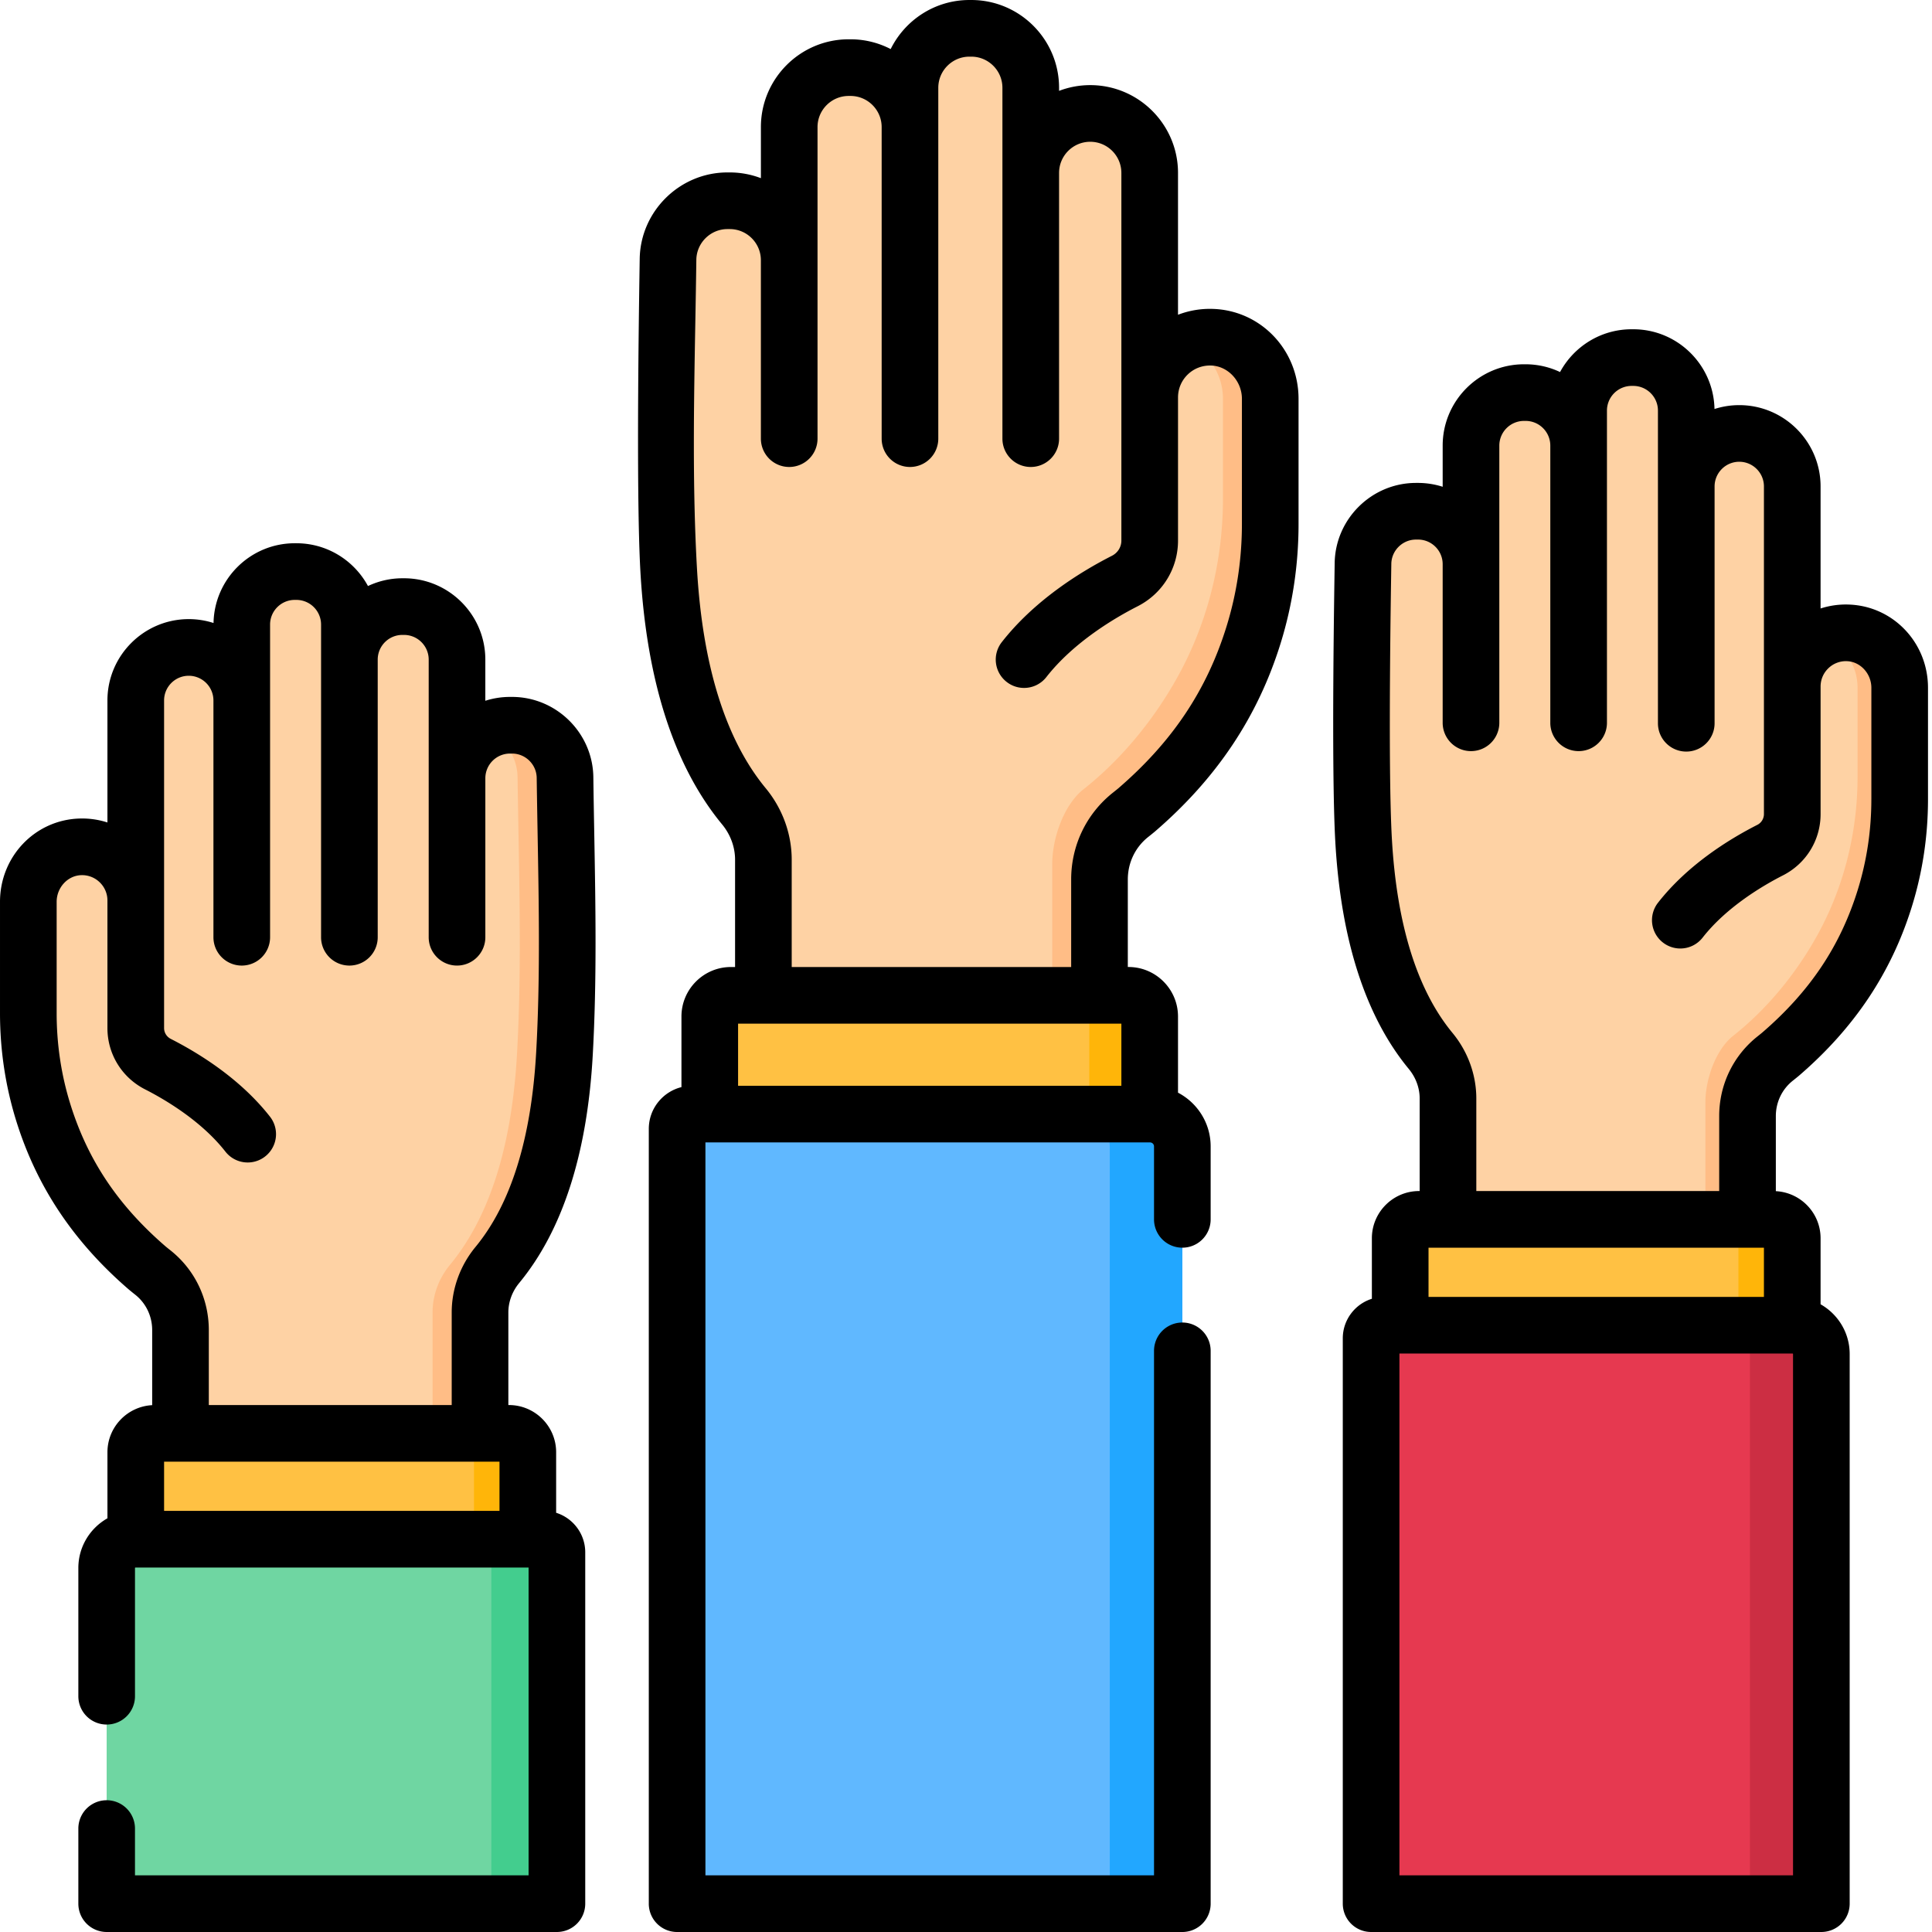
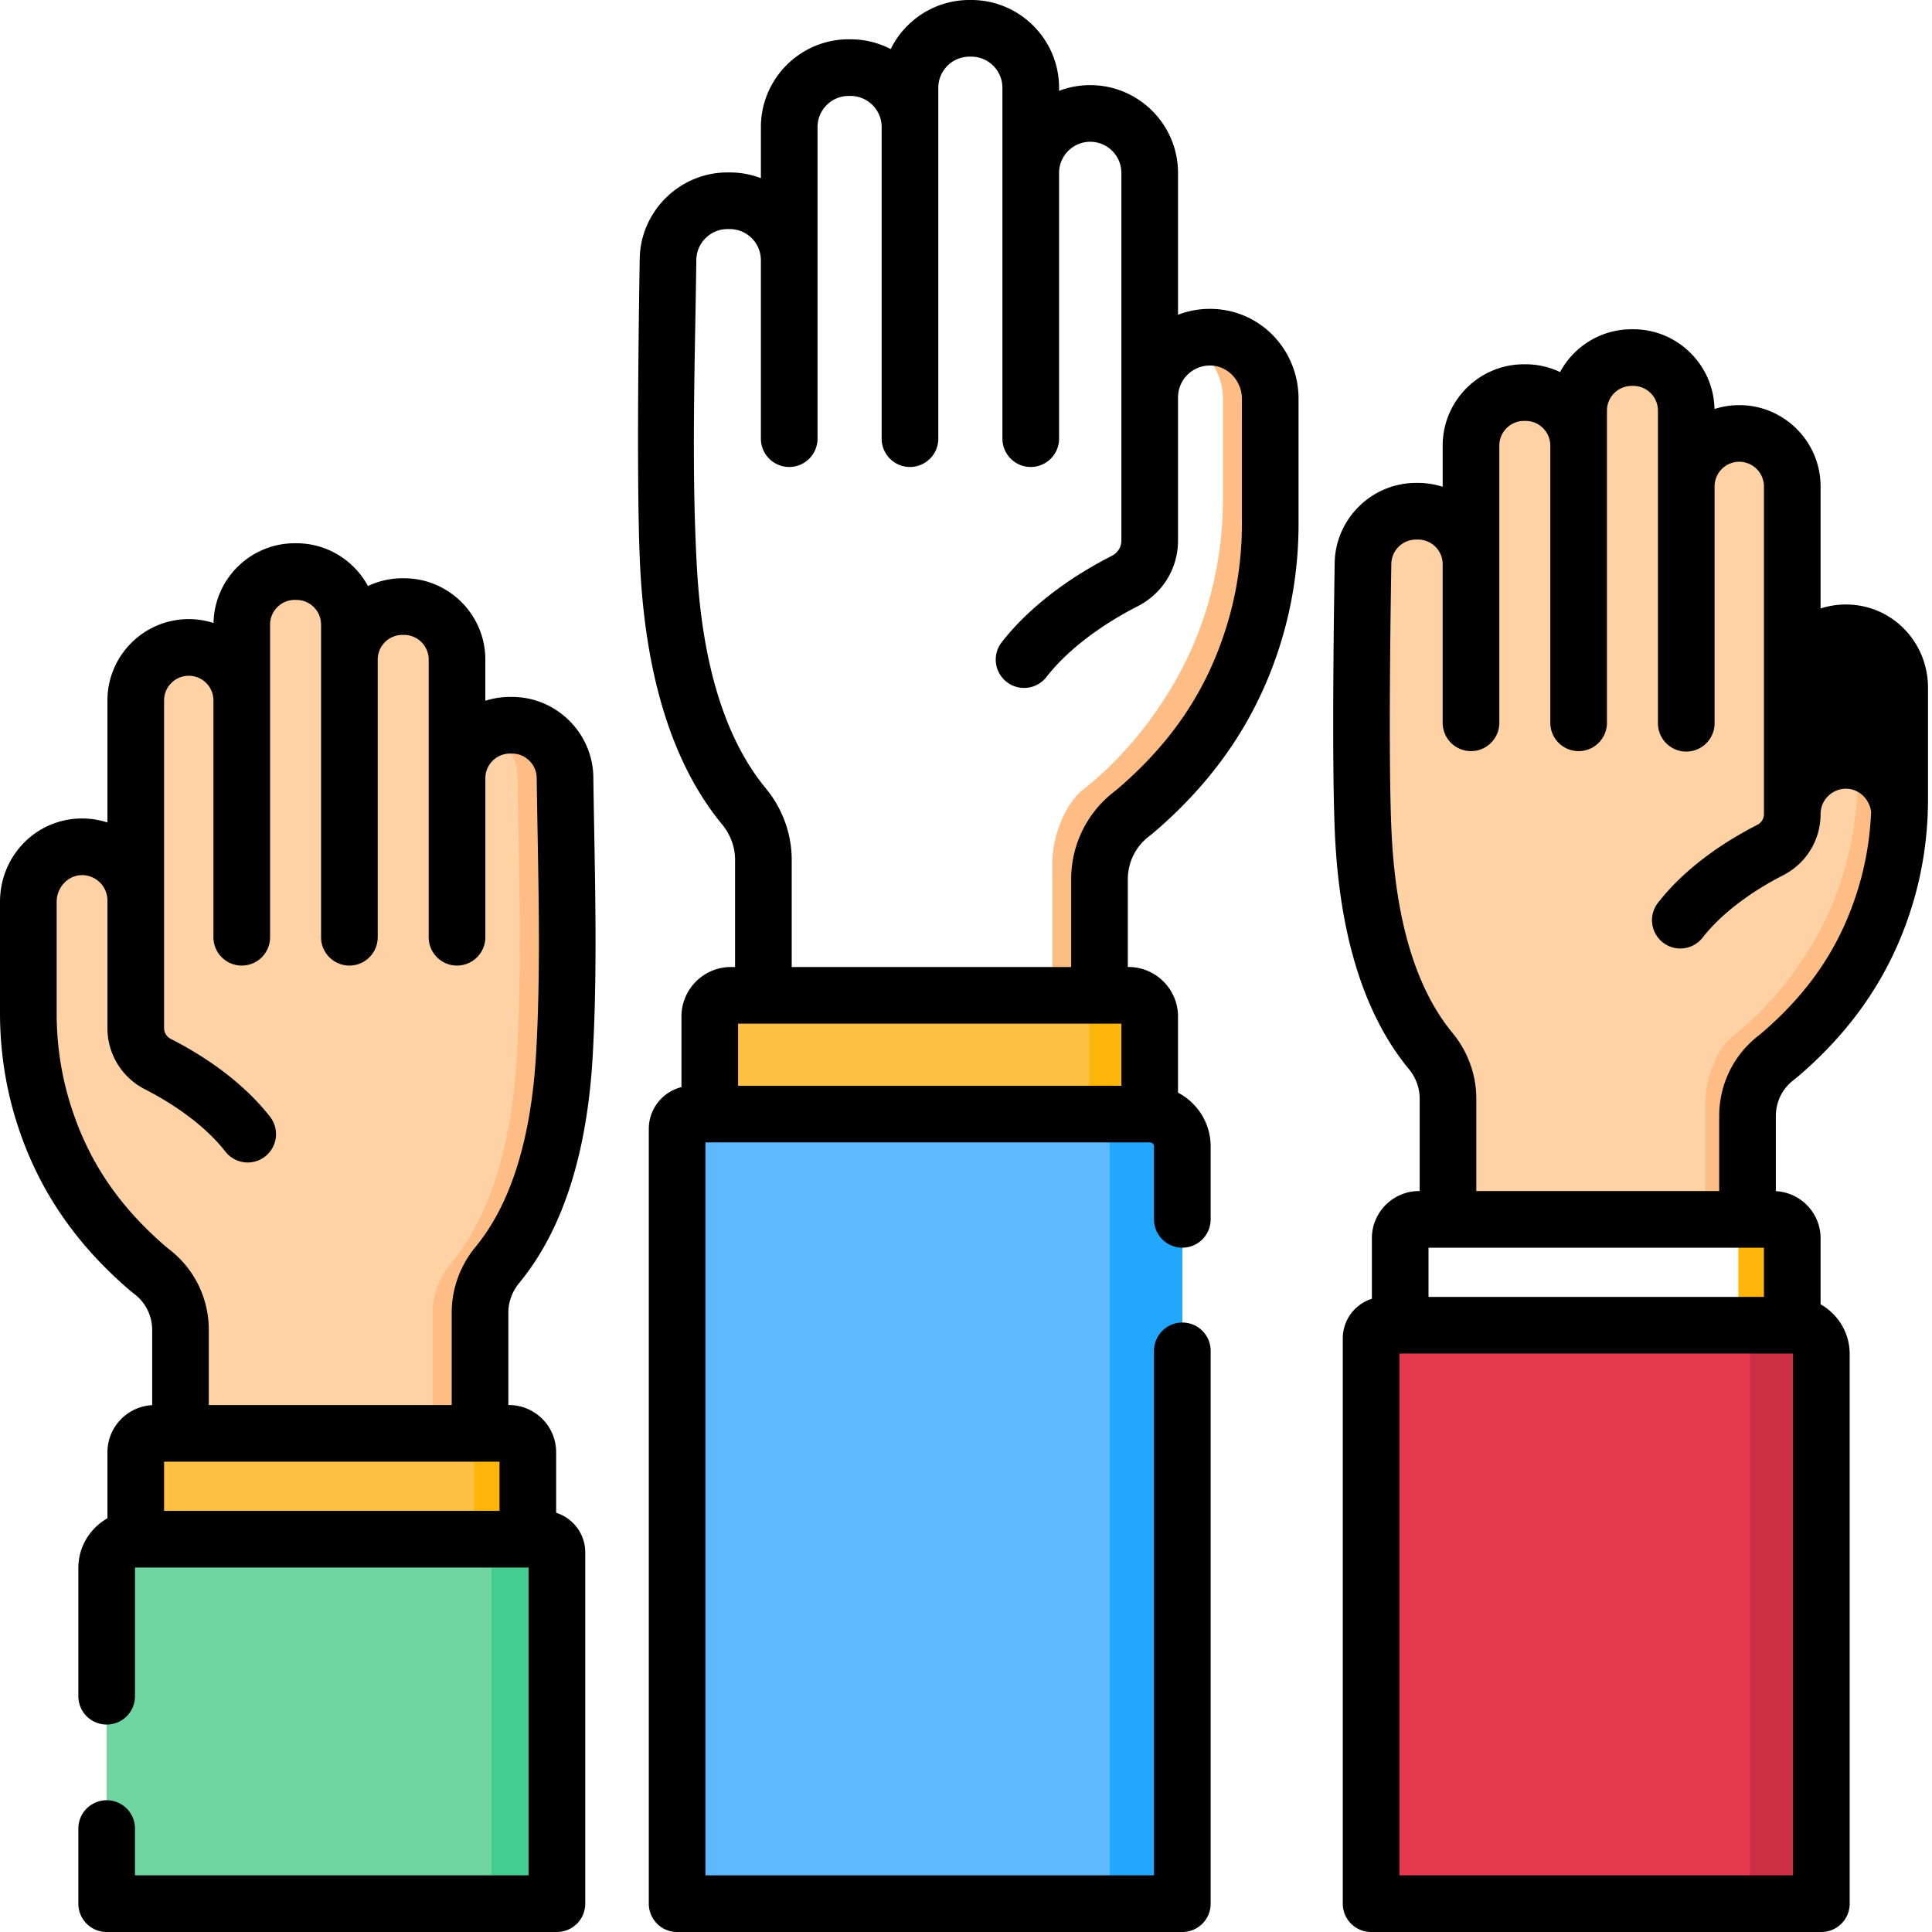
<svg xmlns="http://www.w3.org/2000/svg" class="" xml:space="preserve" style="enable-background:new 0 0 512 512" viewBox="0 0 512 512.002" y="0" x="0" height="512" width="512" version="1.1">
  <g>
    <path opacity="1" d="M482.676 504.496h-119.32V354.68a3.485 3.485 0 0 1 3.484-3.485h108.207a7.63 7.63 0 0 1 7.629 7.633zm0 0" fill="#E63950" />
    <path opacity="1" d="M482.676 358.832v145.664H463.75V358.832a7.624 7.624 0 0 0-7.625-7.633h18.926c4.21 0 7.625 3.41 7.625 7.633zm0 0" fill="#CC2E43" />
    <path opacity="1" d="M361.207 149.336c.102-7.68 6.363-13.848 14.043-13.848h.535c7.758 0 14.047 6.29 14.047 14.043V118.09c0-7.758 6.29-14.047 14.047-14.047h.43c7.757 0 14.043 6.289 14.043 14.047v-9.281c0-7.758 6.289-14.047 14.046-14.047h.43c7.758 0 14.047 6.289 14.047 14.047v20.105c0-7.758 6.29-14.047 14.047-14.047s14.047 6.29 14.047 14.047v53.027c0-8.035 6.652-14.511 14.75-14.226 7.715.273 13.718 6.847 13.718 14.566v29.52c0 15.191-3.82 30.191-11.406 43.355-7.246 12.578-15.664 20.688-21.543 25.328-4.68 3.692-7.375 9.348-7.375 15.305v27.356H383.73v-32.04c0-4.609-1.66-9.039-4.593-12.593-12.559-15.223-16.7-36.77-17.778-55.922-1.367-24.34-.472-48.813-.152-73.254zm0 0" fill="#FED2A4" />
    <path opacity="1" d="M503.434 182.285v29.52c0 15.187-3.817 30.187-11.403 43.355-7.246 12.57-15.664 20.688-21.543 25.328-4.68 3.688-7.379 9.34-7.379 15.305v27.355h-11.156v-31.066c0-5.96 2.7-13.906 7.375-17.594 5.875-4.64 14.297-12.754 21.543-25.328 7.586-13.164 11.406-28.168 11.406-43.355v-23.52c0-5.933-3.543-11.183-8.687-13.422a14.068 14.068 0 0 1 6.133-1.144c7.71.273 13.71 6.847 13.71 14.566zm0 0" fill="#FFBD86" />
-     <path opacity="1" d="M371.066 351.195H474.97v-23.047a5.007 5.007 0 0 0-5.008-5.003h-93.89a5.006 5.006 0 0 0-5.005 5.003zm0 0" fill="#FFC143" />
    <path opacity="1" d="M474.969 351.195h-14.274v-28.05h9.266a5.007 5.007 0 0 1 5.008 5.003zm0 0" fill="#FFB509" />
-     <path class="" opacity="1" fill="#000000" d="M489.988 160.215a21.775 21.775 0 0 0-7.515 1.039v-32.34c0-11.883-9.668-21.55-21.551-21.55-2.29 0-4.492.363-6.563 1.027-.226-11.688-9.789-21.133-21.53-21.133h-.43c-8.188 0-15.32 4.59-18.97 11.336a21.368 21.368 0 0 0-9.12-2.055h-.43c-11.887 0-21.555 9.668-21.555 21.55V129a21.533 21.533 0 0 0-6.539-1.02h-.535c-11.727 0-21.39 9.536-21.547 21.258-.062 4.95-.941 54.102.164 73.774 1.469 26.113 8.024 46.39 19.48 60.277 1.856 2.25 2.88 5.024 2.88 7.816v24.536h-.153c-6.898 0-12.512 5.613-12.512 12.507v16.043c-4.464 1.399-7.71 5.57-7.71 10.489v149.816a7.504 7.504 0 0 0 7.503 7.504H482.68a7.504 7.504 0 0 0 7.504-7.504V358.828c0-5.648-3.114-10.574-7.711-13.176v-17.504c0-6.675-5.262-12.132-11.856-12.476v-19.883c0-3.715 1.649-7.144 4.524-9.414.484-.383.984-.785 1.5-1.215.039-.027.074-.058.109-.09 14.703-12.664 24.488-27.324 29.914-44.812 2.84-9.145 4.277-18.719 4.277-28.457v-29.516c0-11.957-9.203-21.652-20.953-22.07zm-15.02 198.488h.079c.066 0 .125.055.125.125v138.16H370.863V358.703zm-96.394-15.012v-13.039h88.887v13.04zm117.356-131.89c0 8.226-1.211 16.304-3.602 24.012-4.625 14.902-12.668 26.925-25.32 37.835-.399.332-.793.649-1.168.946-6.504 5.129-10.235 12.855-10.235 21.195v19.852h-64.367v-24.536c0-6.27-2.242-12.44-6.312-17.37-9.38-11.364-14.785-28.715-16.07-51.567-1.079-19.117-.208-67.758-.141-72.734.047-3.551 2.98-6.442 6.535-6.442h.535a6.5 6.5 0 0 1 4.625 1.914 6.507 6.507 0 0 1 1.914 4.625v42.14a7.507 7.507 0 0 0 15.012 0V118.09a6.55 6.55 0 0 1 6.543-6.543h.43c3.605 0 6.539 2.937 6.539 6.543v73.582a7.507 7.507 0 0 0 15.012 0v-82.863a6.547 6.547 0 0 1 6.538-6.54h.43c3.61 0 6.543 2.934 6.543 6.54v82.863c0 4.144 3.36 7.504 7.504 7.504s7.508-3.36 7.508-7.504v-62.758c0-3.605 2.933-6.543 6.539-6.543s6.539 2.938 6.539 6.543v86.832a3.21 3.21 0 0 1-1.777 2.863c-7.704 3.922-18.52 10.688-26.293 20.621a7.503 7.503 0 0 0 1.285 10.536 7.468 7.468 0 0 0 4.62 1.597 7.487 7.487 0 0 0 5.915-2.883c6.402-8.18 16.086-13.843 21.285-16.492 6.156-3.136 9.98-9.36 9.98-16.242v-33.805c0-1.84.731-3.562 2.055-4.84a6.677 6.677 0 0 1 4.926-1.882c3.57.129 6.477 3.297 6.477 7.066v29.516zm0 0" />
+     <path class="" opacity="1" fill="#000000" d="M489.988 160.215a21.775 21.775 0 0 0-7.515 1.039v-32.34c0-11.883-9.668-21.55-21.551-21.55-2.29 0-4.492.363-6.563 1.027-.226-11.688-9.789-21.133-21.53-21.133h-.43c-8.188 0-15.32 4.59-18.97 11.336a21.368 21.368 0 0 0-9.12-2.055h-.43c-11.887 0-21.555 9.668-21.555 21.55V129a21.533 21.533 0 0 0-6.539-1.02h-.535c-11.727 0-21.39 9.536-21.547 21.258-.062 4.95-.941 54.102.164 73.774 1.469 26.113 8.024 46.39 19.48 60.277 1.856 2.25 2.88 5.024 2.88 7.816v24.536h-.153c-6.898 0-12.512 5.613-12.512 12.507v16.043c-4.464 1.399-7.71 5.57-7.71 10.489v149.816a7.504 7.504 0 0 0 7.503 7.504H482.68a7.504 7.504 0 0 0 7.504-7.504V358.828c0-5.648-3.114-10.574-7.711-13.176v-17.504c0-6.675-5.262-12.132-11.856-12.476v-19.883c0-3.715 1.649-7.144 4.524-9.414.484-.383.984-.785 1.5-1.215.039-.027.074-.058.109-.09 14.703-12.664 24.488-27.324 29.914-44.812 2.84-9.145 4.277-18.719 4.277-28.457v-29.516c0-11.957-9.203-21.652-20.953-22.07zm-15.02 198.488h.079c.066 0 .125.055.125.125v138.16H370.863V358.703zm-96.394-15.012v-13.039h88.887v13.04zm117.356-131.89c0 8.226-1.211 16.304-3.602 24.012-4.625 14.902-12.668 26.925-25.32 37.835-.399.332-.793.649-1.168.946-6.504 5.129-10.235 12.855-10.235 21.195v19.852h-64.367v-24.536c0-6.27-2.242-12.44-6.312-17.37-9.38-11.364-14.785-28.715-16.07-51.567-1.079-19.117-.208-67.758-.141-72.734.047-3.551 2.98-6.442 6.535-6.442h.535a6.5 6.5 0 0 1 4.625 1.914 6.507 6.507 0 0 1 1.914 4.625v42.14a7.507 7.507 0 0 0 15.012 0V118.09a6.55 6.55 0 0 1 6.543-6.543h.43c3.605 0 6.539 2.937 6.539 6.543v73.582a7.507 7.507 0 0 0 15.012 0v-82.863a6.547 6.547 0 0 1 6.538-6.54h.43c3.61 0 6.543 2.934 6.543 6.54v82.863c0 4.144 3.36 7.504 7.504 7.504s7.508-3.36 7.508-7.504v-62.758c0-3.605 2.933-6.543 6.539-6.543s6.539 2.938 6.539 6.543v86.832a3.21 3.21 0 0 1-1.777 2.863c-7.704 3.922-18.52 10.688-26.293 20.621a7.503 7.503 0 0 0 1.285 10.536 7.468 7.468 0 0 0 4.62 1.597 7.487 7.487 0 0 0 5.915-2.883c6.402-8.18 16.086-13.843 21.285-16.492 6.156-3.136 9.98-9.36 9.98-16.242c0-1.84.731-3.562 2.055-4.84a6.677 6.677 0 0 1 4.926-1.882c3.57.129 6.477 3.297 6.477 7.066v29.516zm0 0" />
    <path opacity="1" d="M149.734 206.043c-.101-7.68-6.363-13.848-14.043-13.848h-.53c-7.759 0-14.048 6.29-14.048 14.047v-31.445c0-7.758-6.289-14.043-14.047-14.043h-.43c-7.757 0-14.046 6.285-14.046 14.043v-9.277c0-7.758-6.29-14.047-14.047-14.047h-.43c-7.758 0-14.043 6.289-14.043 14.047v20.101c0-7.758-6.289-14.047-14.047-14.047-7.757 0-14.046 6.29-14.046 14.047v53.027c0-8.03-6.657-14.511-14.754-14.222-7.715.273-13.715 6.847-13.715 14.566v29.516c0 15.195 3.816 30.191 11.402 43.355 7.246 12.578 15.668 20.688 21.543 25.328 4.68 3.692 7.379 9.348 7.379 15.305v27.356h79.379v-32.04c0-4.609 1.66-9.039 4.594-12.593 12.562-15.223 16.699-36.77 17.777-55.922 1.371-24.336.473-48.813.152-73.254zm0 0" fill="#FED2A4" />
    <path opacity="1" d="M149.582 279.305c-1.082 19.152-5.215 40.699-17.773 55.922-2.934 3.55-4.594 7.984-4.594 12.59v32.042h-12.578v-32.043c0-4.605 1.66-9.039 4.593-12.59 12.567-15.222 16.7-36.769 17.782-55.921 1.37-24.34.472-48.82.152-73.258-.07-5.535-3.344-10.277-8.027-12.5a13.95 13.95 0 0 1 6.023-1.352h.531c7.684 0 13.942 6.168 14.04 13.852.32 24.437 1.222 48.918-.149 73.258zm0 0" fill="#FFBD86" />
    <path opacity="1" d="M139.875 407.906H35.977V384.86a5.006 5.006 0 0 1 5.003-5.004h93.891a5.004 5.004 0 0 1 5.004 5.004zm0 0" fill="#FFC143" />
    <path opacity="1" d="M28.266 504.496h119.32v-93.105a3.482 3.482 0 0 0-3.48-3.485H35.897a7.634 7.634 0 0 0-7.632 7.633zm0 0" fill="#6FD6A2" />
    <path opacity="1" d="M147.59 411.395v93.101h-17.383v-93.101a3.48 3.48 0 0 0-3.484-3.485h17.386a3.48 3.48 0 0 1 3.48 3.485zm0 0" fill="#43CD8E" />
    <path opacity="1" d="M139.875 407.906h-14.27v-28.05h9.266a5.004 5.004 0 0 1 5.004 5.003zm0 0" fill="#FFB509" />
    <path class="" opacity="1" fill="#000000" d="M137.598 340c11.457-13.887 18.011-34.164 19.48-60.277 1.106-19.676.75-39.625.406-58.918-.09-4.953-.18-9.907-.242-14.86-.156-11.718-9.82-21.254-21.55-21.254h-.532c-2.281 0-4.476.36-6.543 1.02V174.8c0-11.887-9.668-21.551-21.55-21.551h-.43c-3.262 0-6.348.75-9.121 2.055-3.649-6.742-10.782-11.336-18.973-11.336h-.426c-11.746 0-21.308 9.445-21.531 21.133a21.463 21.463 0 0 0-6.563-1.028c-11.886 0-21.554 9.668-21.554 21.551v32.34a21.775 21.775 0 0 0-7.516-1.04C9.203 217.345 0 227.04 0 238.997v29.516c0 9.734 1.441 19.308 4.277 28.457 5.426 17.488 15.211 32.144 29.918 44.812a86.215 86.215 0 0 0 1.61 1.305c2.875 2.266 4.523 5.7 4.523 9.414v19.883c-6.594.344-11.855 5.8-11.855 12.476v17.504c-4.598 2.602-7.711 7.528-7.711 13.176v33.98a7.504 7.504 0 0 0 7.504 7.504 7.504 7.504 0 0 0 7.507-7.503v-33.98c0-.071.059-.126.125-.126h104.184v81.574H35.77v-12.402a7.504 7.504 0 1 0-15.008 0v19.91A7.504 7.504 0 0 0 28.266 512h119.32a7.507 7.507 0 0 0 7.508-7.504v-93.105c0-4.918-3.25-9.09-7.711-10.489V384.86c0-6.898-5.613-12.507-12.512-12.507h-.152v-24.536c0-2.793 1.02-5.57 2.879-7.816zm-5.227 60.402H43.484V387.36h88.887zm-6.351-69.957c-4.07 4.93-6.313 11.102-6.313 17.371v24.536H55.336V352.5c0-8.34-3.73-16.063-10.234-21.2-.38-.296-.77-.613-1.168-.94-12.649-10.91-20.696-22.938-25.32-37.84-2.391-7.704-3.602-15.782-3.602-24.008v-29.516c0-3.77 2.906-6.941 6.476-7.066a6.68 6.68 0 0 1 4.922 1.879 6.672 6.672 0 0 1 2.059 4.843v33.801c0 6.883 3.824 13.11 9.98 16.242 5.2 2.649 14.88 8.313 21.285 16.496a7.494 7.494 0 0 0 5.914 2.88 7.508 7.508 0 0 0 5.906-12.133c-7.773-9.934-18.59-16.696-26.292-20.618-1.098-.562-1.778-1.66-1.778-2.867v-86.828c0-3.61 2.934-6.54 6.54-6.54a6.547 6.547 0 0 1 6.538 6.54v62.754a7.508 7.508 0 0 0 7.508 7.508 7.504 7.504 0 0 0 7.504-7.508v-82.86c0-3.605 2.934-6.539 6.543-6.539h.43a6.547 6.547 0 0 1 6.539 6.54v82.863a7.504 7.504 0 0 0 7.508 7.504 7.504 7.504 0 0 0 7.504-7.504V174.8c0-3.61 2.933-6.54 6.539-6.54h.43c3.609 0 6.542 2.934 6.542 6.54v73.578c0 4.148 3.36 7.508 7.504 7.508s7.508-3.36 7.508-7.508v-42.137a6.547 6.547 0 0 1 6.54-6.539h.534c3.559 0 6.489 2.887 6.535 6.442.067 4.976.157 9.953.243 14.93.343 19.019.695 38.687-.383 57.804-1.285 22.851-6.695 40.2-16.07 51.566zm0 0" />
    <path opacity="1" d="M313.332 504.496h-133.89v-205.34a3.908 3.908 0 0 1 3.906-3.906H304.77a8.56 8.56 0 0 1 8.562 8.563zm0 0" fill="#60B8FF" />
    <path opacity="1" d="M313.336 303.813v200.683h-19.234V303.812c0-4.722-3.832-8.566-8.567-8.566h19.235c4.734 0 8.566 3.844 8.566 8.566zm0 0" fill="#22A7FF" />
-     <path opacity="1" d="M177.031 68.738c.114-8.617 7.14-15.535 15.758-15.535h.598c8.703 0 15.761 7.055 15.761 15.758V33.68c0-8.703 7.055-15.762 15.762-15.762h.48c8.708 0 15.762 7.059 15.762 15.762V23.266c0-8.703 7.055-15.762 15.762-15.762h.48c8.708 0 15.762 7.059 15.762 15.762v22.558c0-8.703 7.059-15.758 15.762-15.758s15.762 7.055 15.762 15.758v59.504c0-9.016 7.465-16.285 16.554-15.96 8.653.308 15.391 7.683 15.391 16.343v33.121c0 17.05-4.285 33.879-12.797 48.652-8.133 14.114-17.578 23.215-24.176 28.418-5.25 4.145-8.277 10.489-8.277 17.176v30.695h-89.074v-35.949c0-5.172-1.863-10.144-5.153-14.133-14.093-17.082-18.738-41.257-19.949-62.75-1.535-27.312-.527-54.777-.168-82.203zm0 0" fill="#FED2A4" />
    <path opacity="1" d="M336.621 105.71v33.126c0 17.043-4.281 33.879-12.793 48.648-8.133 14.11-17.574 23.215-24.176 28.422-5.25 4.137-8.277 10.48-8.277 17.172v30.695h-12.52v-34.855c0-6.691 3.028-15.606 8.278-19.742 6.594-5.207 16.043-14.313 24.172-28.422 8.511-14.774 12.797-31.606 12.797-48.652V105.71c0-6.656-3.973-12.547-9.747-15.063a15.899 15.899 0 0 1 6.88-1.285c8.656.313 15.386 7.692 15.386 16.348zm0 0" fill="#FFBD86" />
    <path opacity="1" d="M188.094 295.25H304.68v-25.86a5.616 5.616 0 0 0-5.618-5.617H193.712a5.616 5.616 0 0 0-5.617 5.618zm0 0" fill="#FFC143" />
    <path opacity="1" d="M304.68 295.25h-16.012v-31.477h10.394a5.618 5.618 0 0 1 5.618 5.618zm0 0" fill="#FFB509" />
    <path class="" opacity="1" fill="#000000" d="M321.504 81.867a23.514 23.514 0 0 0-9.317 1.547V45.828c0-12.828-10.437-23.27-23.269-23.27-2.906 0-5.688.544-8.254 1.52v-.808c0-12.832-10.437-23.27-23.27-23.27h-.48c-9.148 0-17.074 5.309-20.875 13.004a23.097 23.097 0 0 0-10.648-2.59h-.48c-12.829 0-23.266 10.438-23.266 23.266v13.535a23.199 23.199 0 0 0-8.258-1.52h-.598c-12.66 0-23.098 10.297-23.262 22.95-.074 5.554-1.058 60.675.18 82.718 1.637 29.102 8.922 51.68 21.652 67.106 2.22 2.687 3.442 6.011 3.442 9.355v28.446h-1.09c-7.234 0-13.121 5.886-13.121 13.12v18.708c-4.961 1.238-8.653 5.722-8.653 11.062v205.336a7.507 7.507 0 0 0 7.504 7.508h133.891a7.507 7.507 0 0 0 7.504-7.508V357.988a7.504 7.504 0 1 0-15.008 0v139H186.945V302.754H304.77c.582 0 1.058.476 1.058 1.059v19.335a7.504 7.504 0 1 0 15.008 0v-19.335c0-6.184-3.516-11.555-8.652-14.243v-20.18c0-7.238-5.887-13.124-13.122-13.124h-.18v-23.188c0-4.453 1.977-8.562 5.423-11.285.539-.422 1.093-.875 1.668-1.348l.109-.093c16.363-14.094 27.254-30.403 33.29-49.856 3.16-10.176 4.757-20.832 4.757-31.66V105.71c.004-12.918-9.938-23.395-22.625-23.844zM195.598 287.742v-16.465h101.578v16.465zM329.12 138.836c0 9.32-1.375 18.476-4.086 27.21-5.242 16.9-14.36 30.528-28.695 42.888-.461.379-.906.738-1.336 1.078-7.074 5.586-11.133 13.992-11.133 23.066v23.192H209.81v-28.45c0-6.82-2.442-13.539-6.872-18.91-10.652-12.906-16.789-32.55-18.242-58.39-1.21-21.489-.816-43.575-.433-64.934.101-5.582.199-11.168.273-16.746.059-4.485 3.762-8.133 8.254-8.133h.598c4.55 0 8.254 3.703 8.254 8.258v47.281a7.51 7.51 0 0 0 7.507 7.508 7.507 7.507 0 0 0 7.504-7.508V33.68c0-4.551 3.703-8.254 8.258-8.254h.48c4.551 0 8.258 3.703 8.258 8.254v82.566a7.507 7.507 0 0 0 7.504 7.508 7.507 7.507 0 0 0 7.504-7.508V23.27c0-4.555 3.707-8.258 8.258-8.258h.48c4.555 0 8.258 3.703 8.258 8.258v92.976c0 4.145 3.36 7.508 7.504 7.508s7.508-3.363 7.508-7.508V45.828c0-4.555 3.703-8.258 8.254-8.258 4.555 0 8.258 3.703 8.258 8.258v97.43c0 1.703-.957 3.246-2.5 4.031-8.559 4.36-20.574 11.871-29.196 22.887a7.5 7.5 0 0 0 1.286 10.535 7.445 7.445 0 0 0 4.62 1.598 7.487 7.487 0 0 0 5.915-2.883c7.293-9.32 18.285-15.754 24.187-18.758 6.602-3.363 10.7-10.031 10.7-17.41v-37.93c0-2.316.917-4.484 2.585-6.094 1.668-1.609 3.875-2.441 6.196-2.367 4.496.16 8.152 4.13 8.152 8.844zm0 0" />
  </g>
</svg>